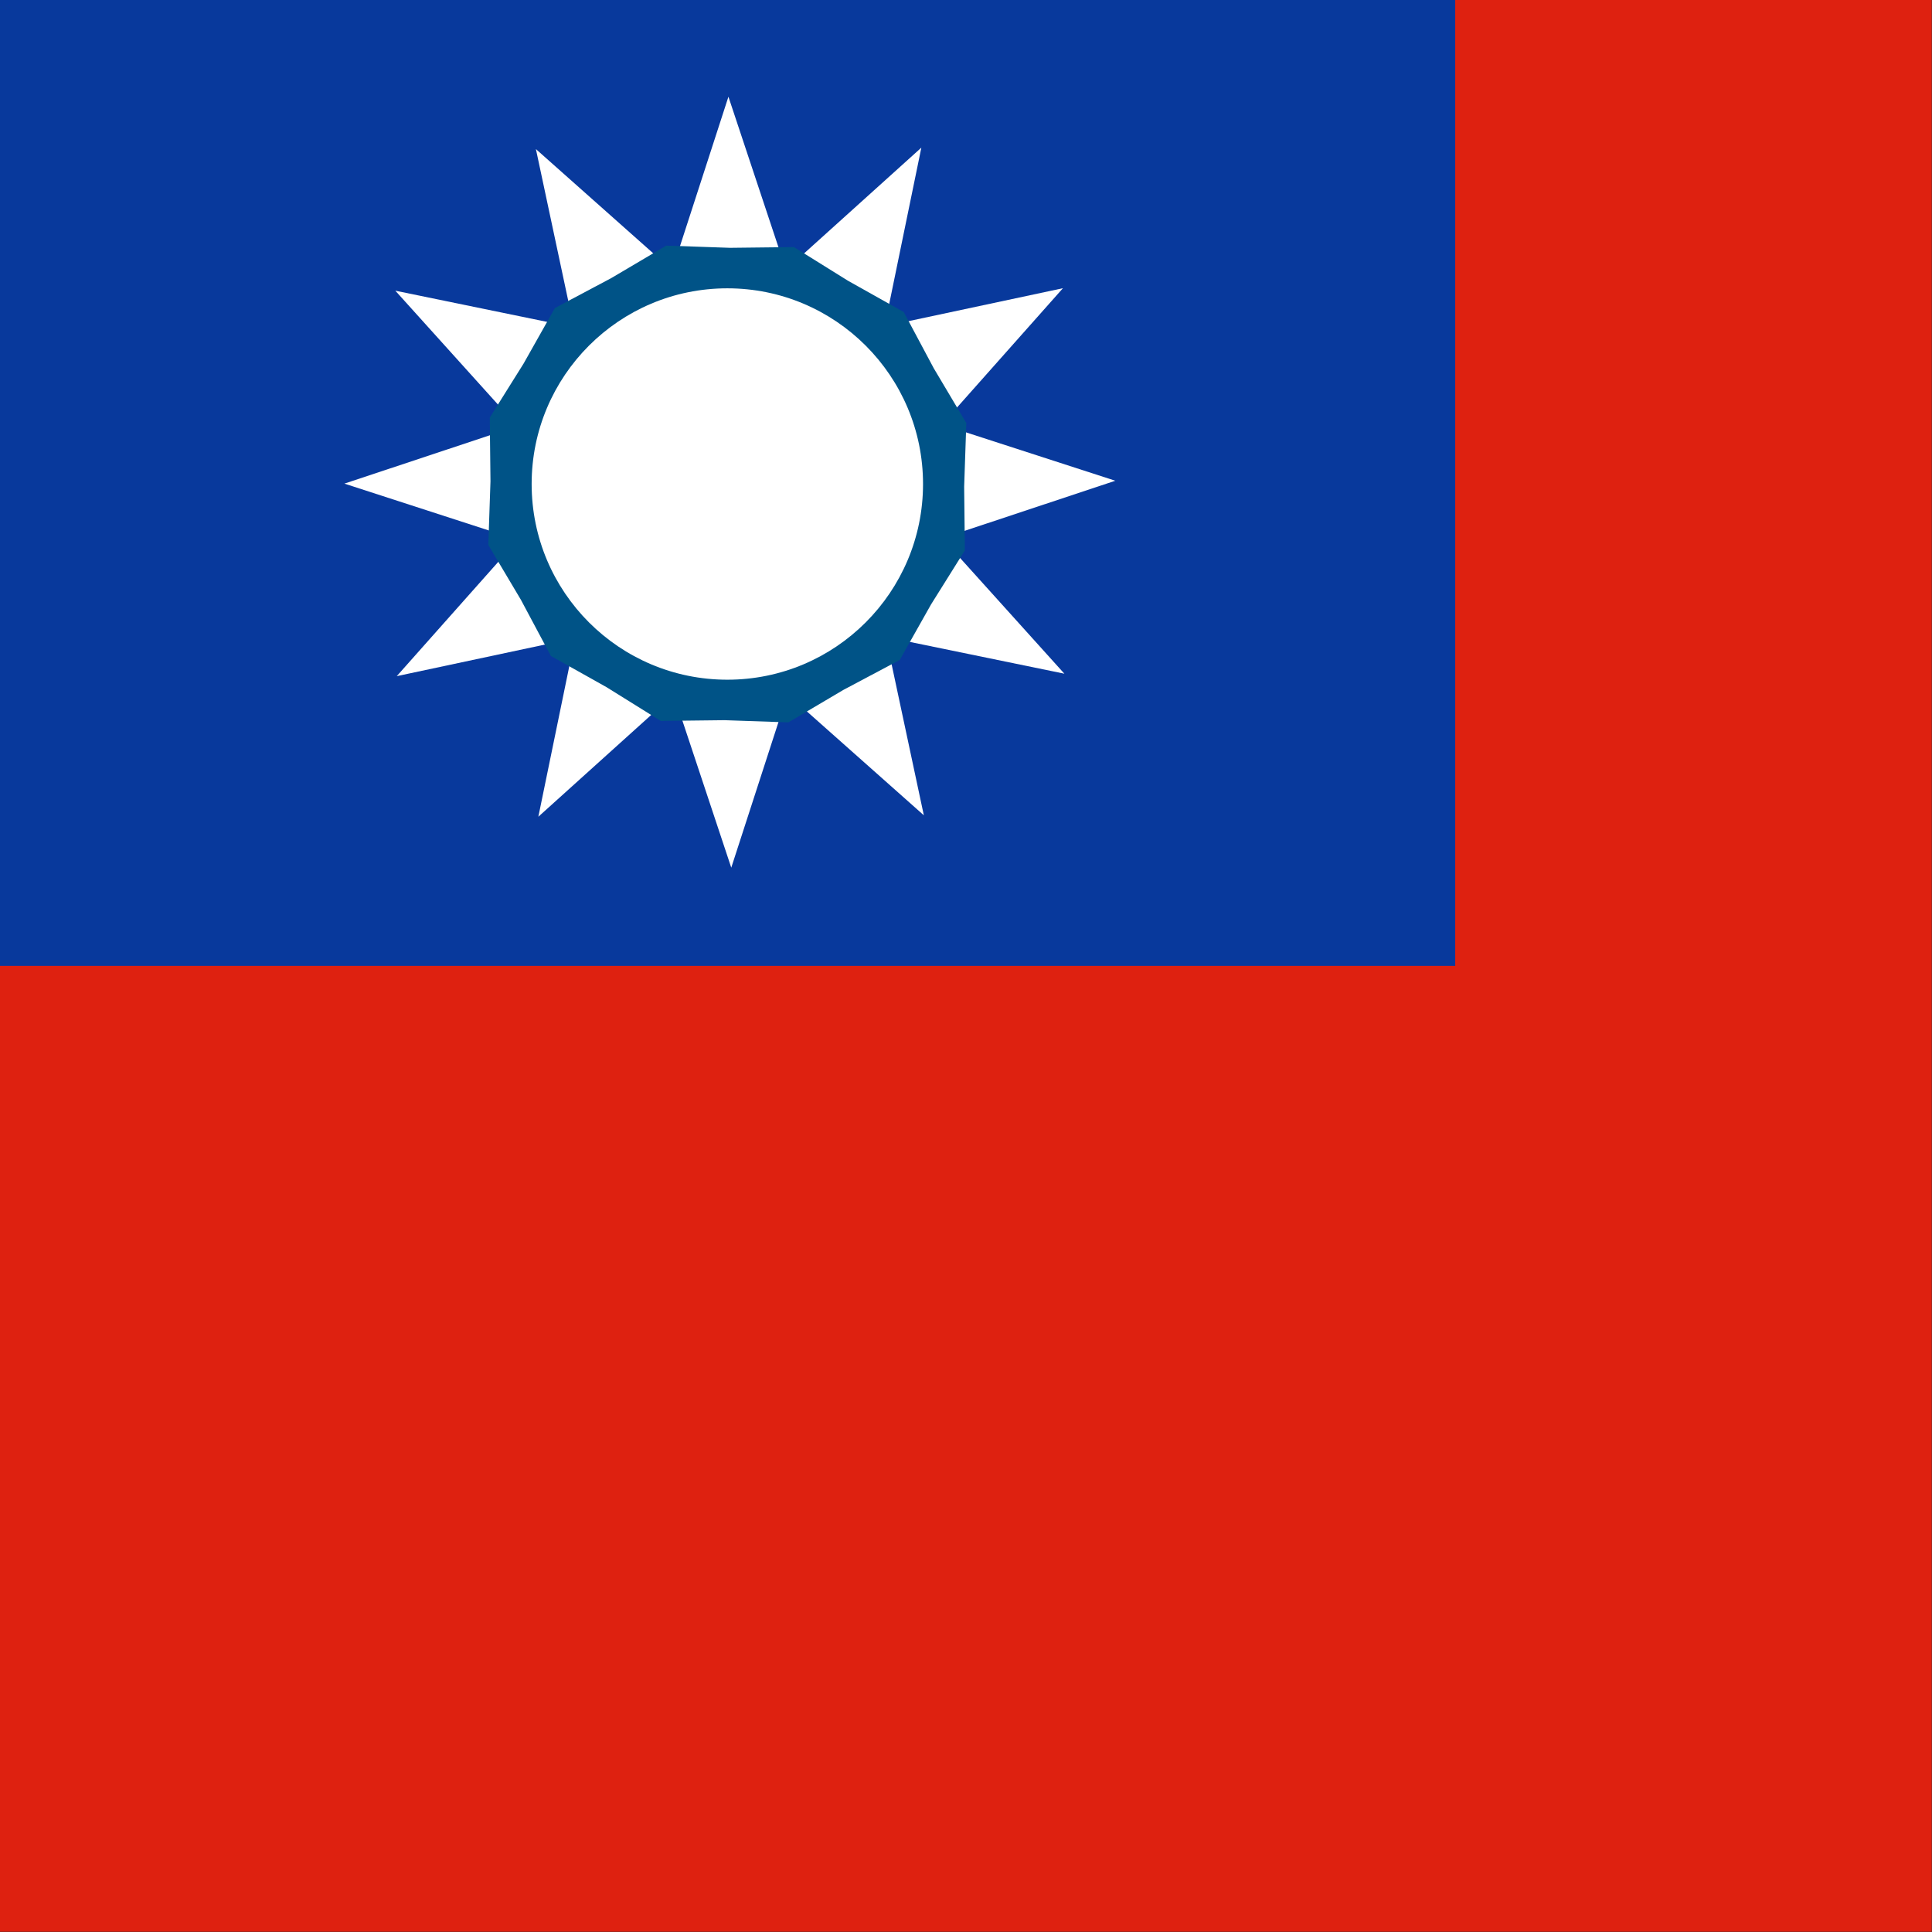
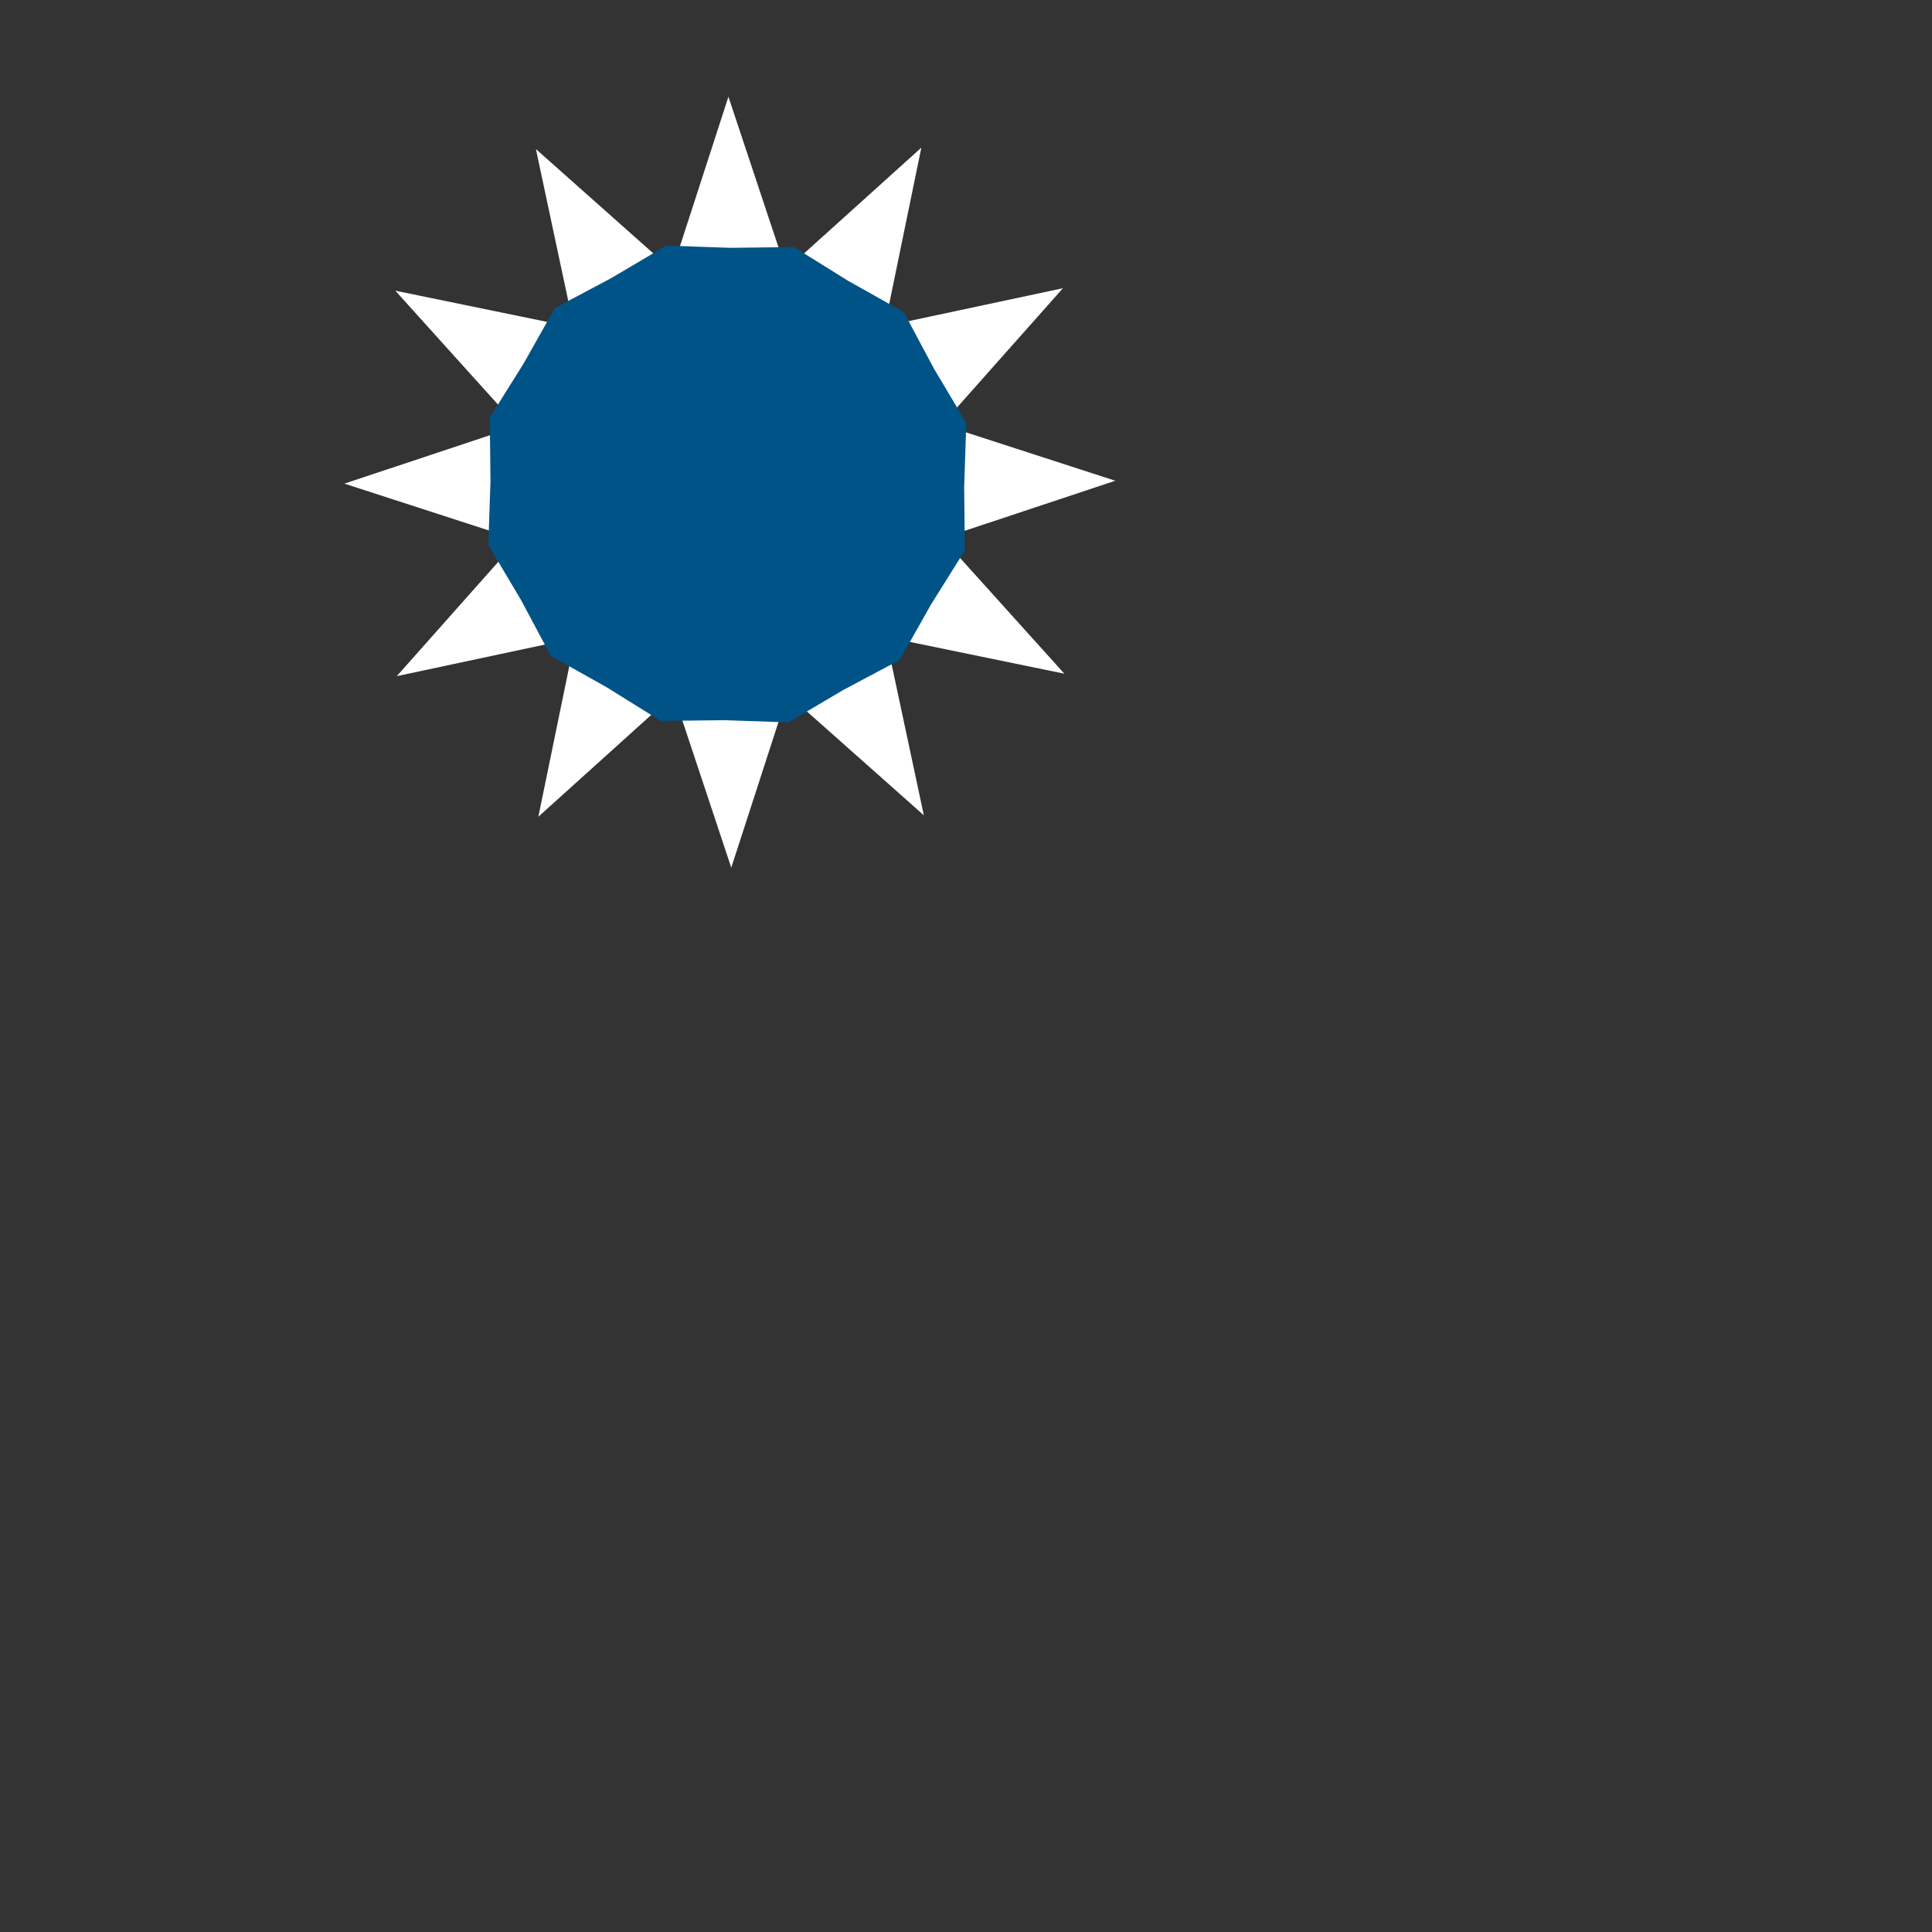
<svg xmlns="http://www.w3.org/2000/svg" height="512" width="512" viewBox="0 0 512 512" id="flag-icon-css-tw">
  <rect x="0" y="0" width="512" height="512" fill="#333333" stroke="none" />
  <defs>
    <clipPath id="a">
      <path fill-opacity=".67" d="M0 0h496.06v496.06H0z" />
    </clipPath>
  </defs>
  <g fill-rule="evenodd" clip-path="url(#a)" transform="scale(1.032)" stroke-width="1pt">
-     <path fill="#de2110" d="M0 0h744.09v496.06H0z" />
-     <path fill="#08399c" d="M0 0h373.69v248.03H0z" />
    <path fill="#fff" d="M273.324 173.001l-45.86-9.43 9.77 45.79-35.01-31.09-14.44 44.54-14.77-44.44-34.77 31.36 9.43-45.86-45.79 9.76 31.09-35-44.539-14.44 44.43-14.77-31.35-34.773 45.86 9.427-9.76-45.792 35 31.095 14.44-44.54 14.77 44.432 34.77-31.354-9.43 45.863 45.79-9.767-31.09 35.01 44.54 14.43-44.43 14.77z" />
    <path fill="#005387" d="M231.045 169.48l-14.47 7.684-14.117 8.34-16.391-.564-16.392.191-13.914-8.663-14.298-8.017-7.706-14.442-8.362-14.069.556-16.347-.182-16.358 8.686-13.874 8.039-14.258 14.47-7.687 14.117-8.34 16.391.562 16.402-.186 13.914 8.66 14.288 8.018 7.706 14.438 8.362 14.069-.556 16.347.182 16.358-8.686 13.877z" />
-     <path d="M237.028 124.291c0 27.754-22.499 50.253-50.253 50.253s-50.253-22.499-50.253-50.253 22.5-50.253 50.253-50.253 50.253 22.5 50.253 50.253z" fill="#fff" />
  </g>
</svg>